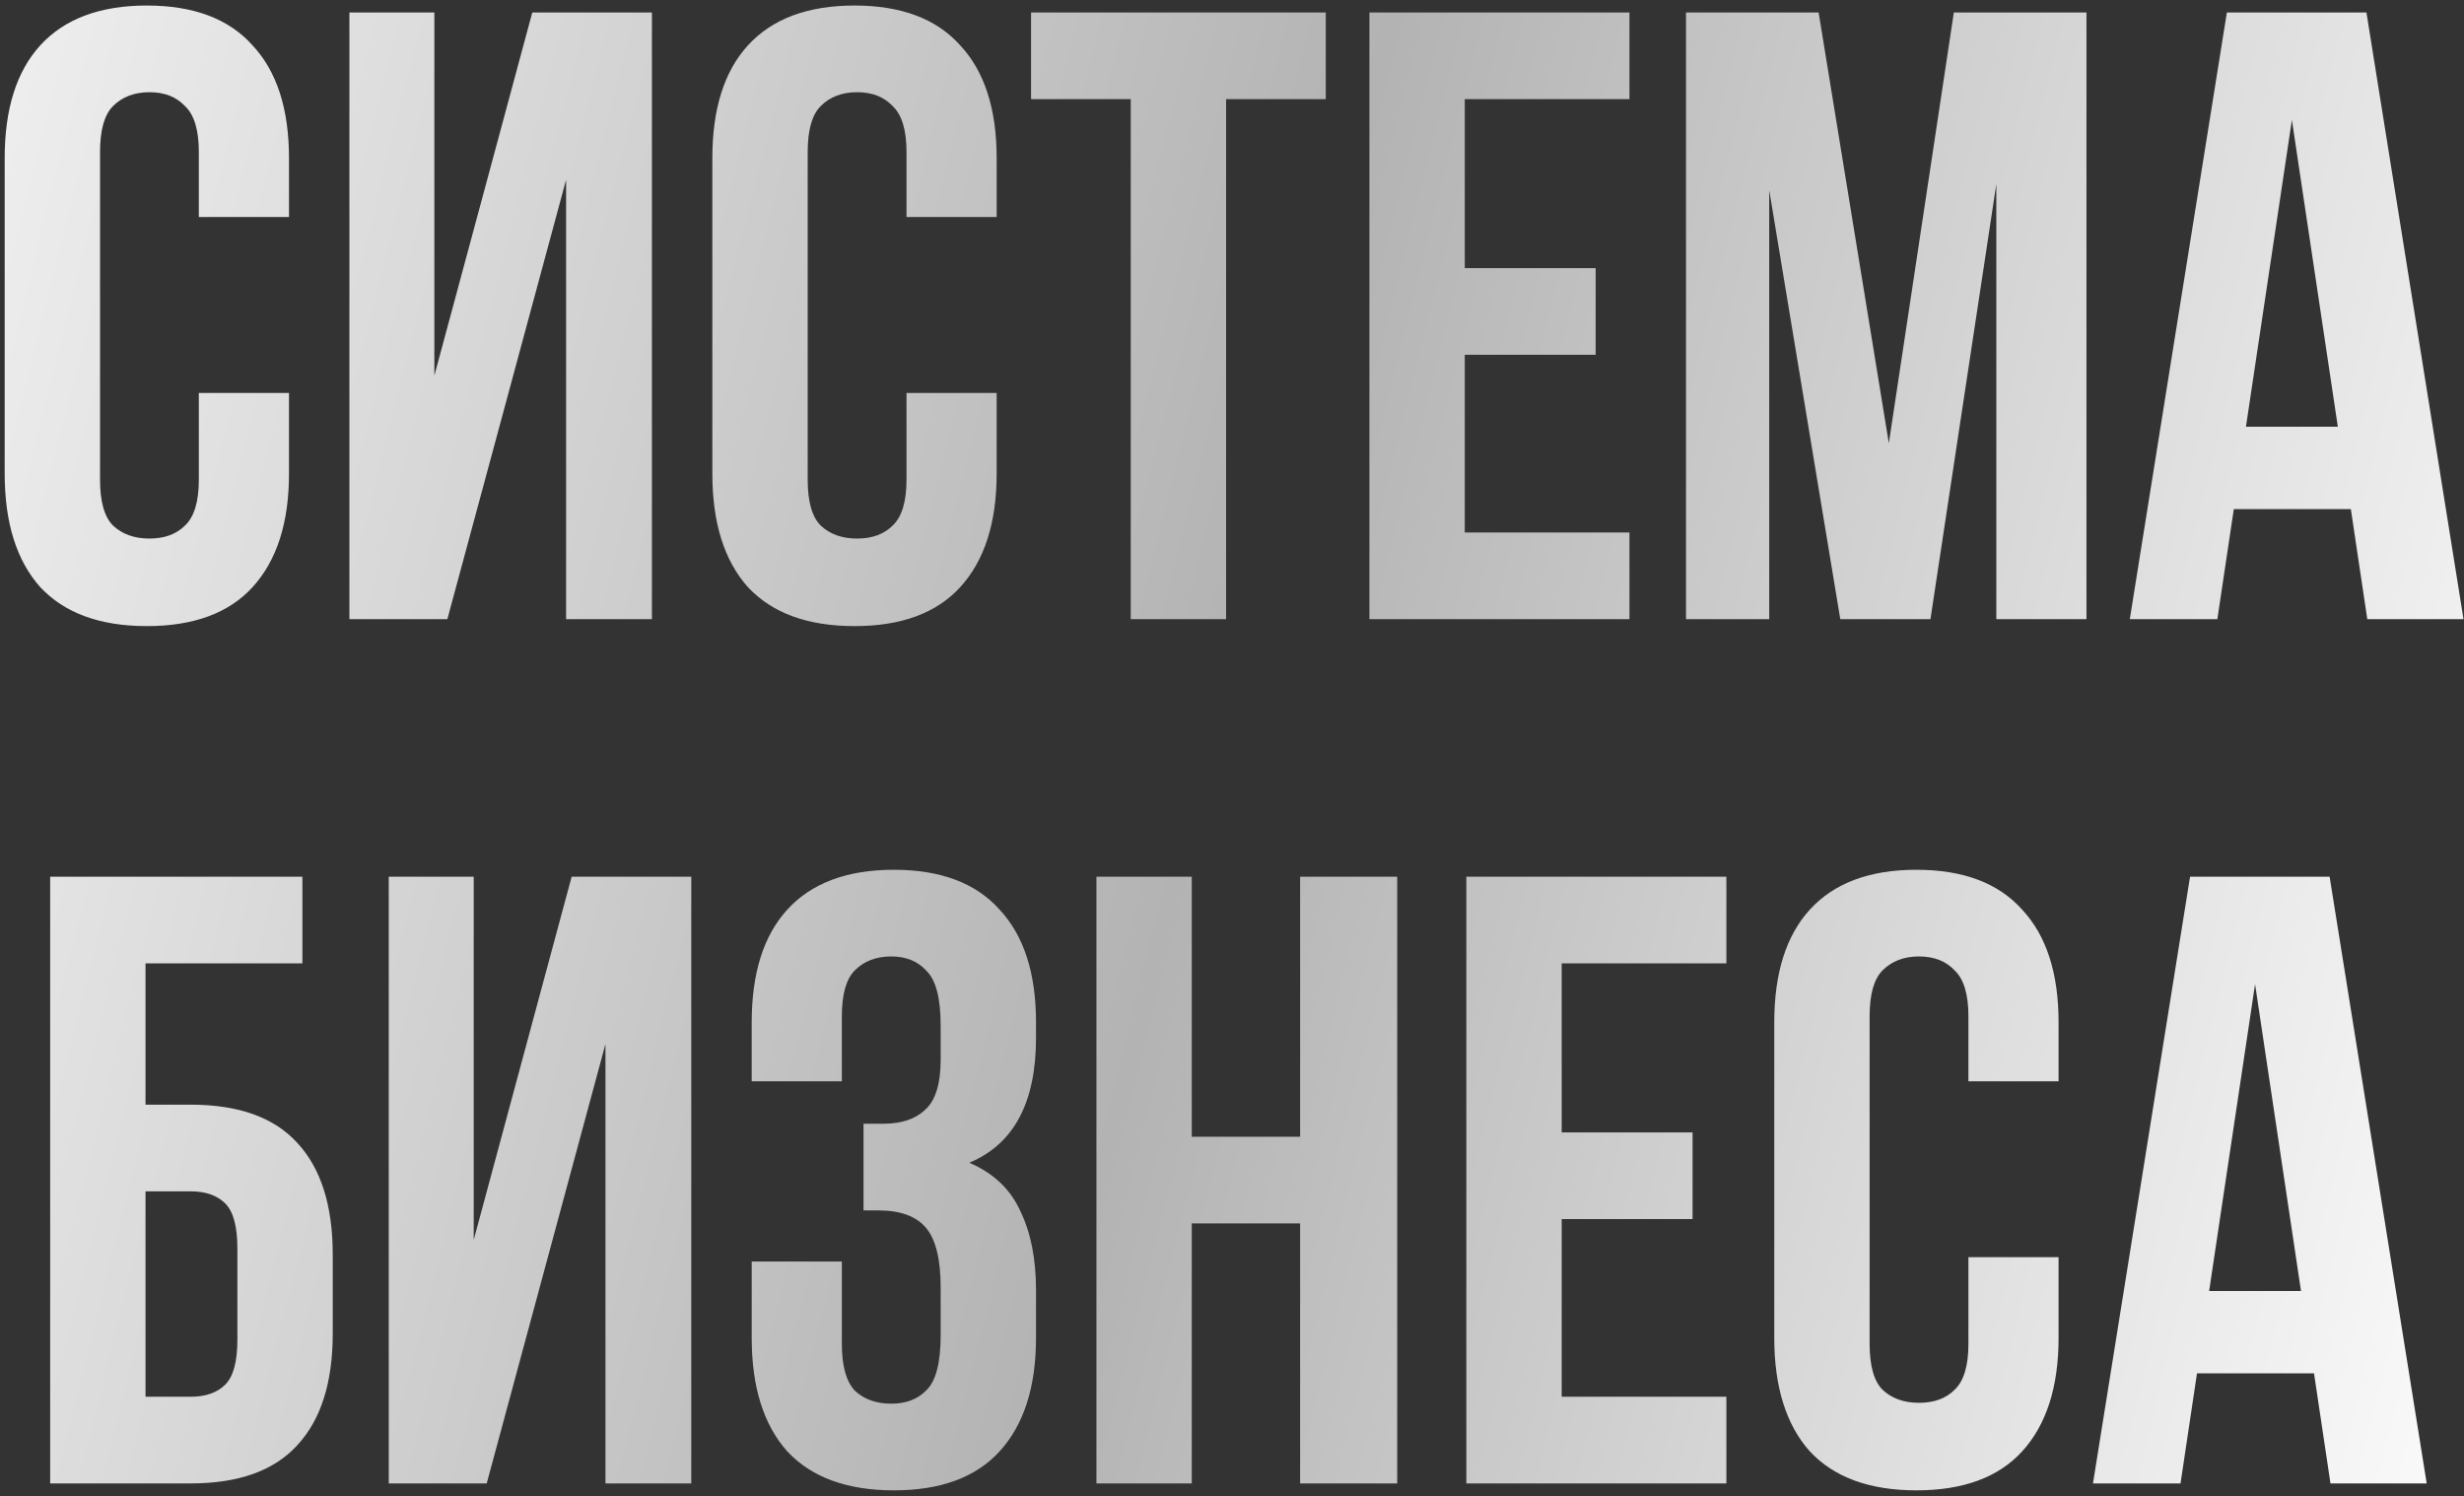
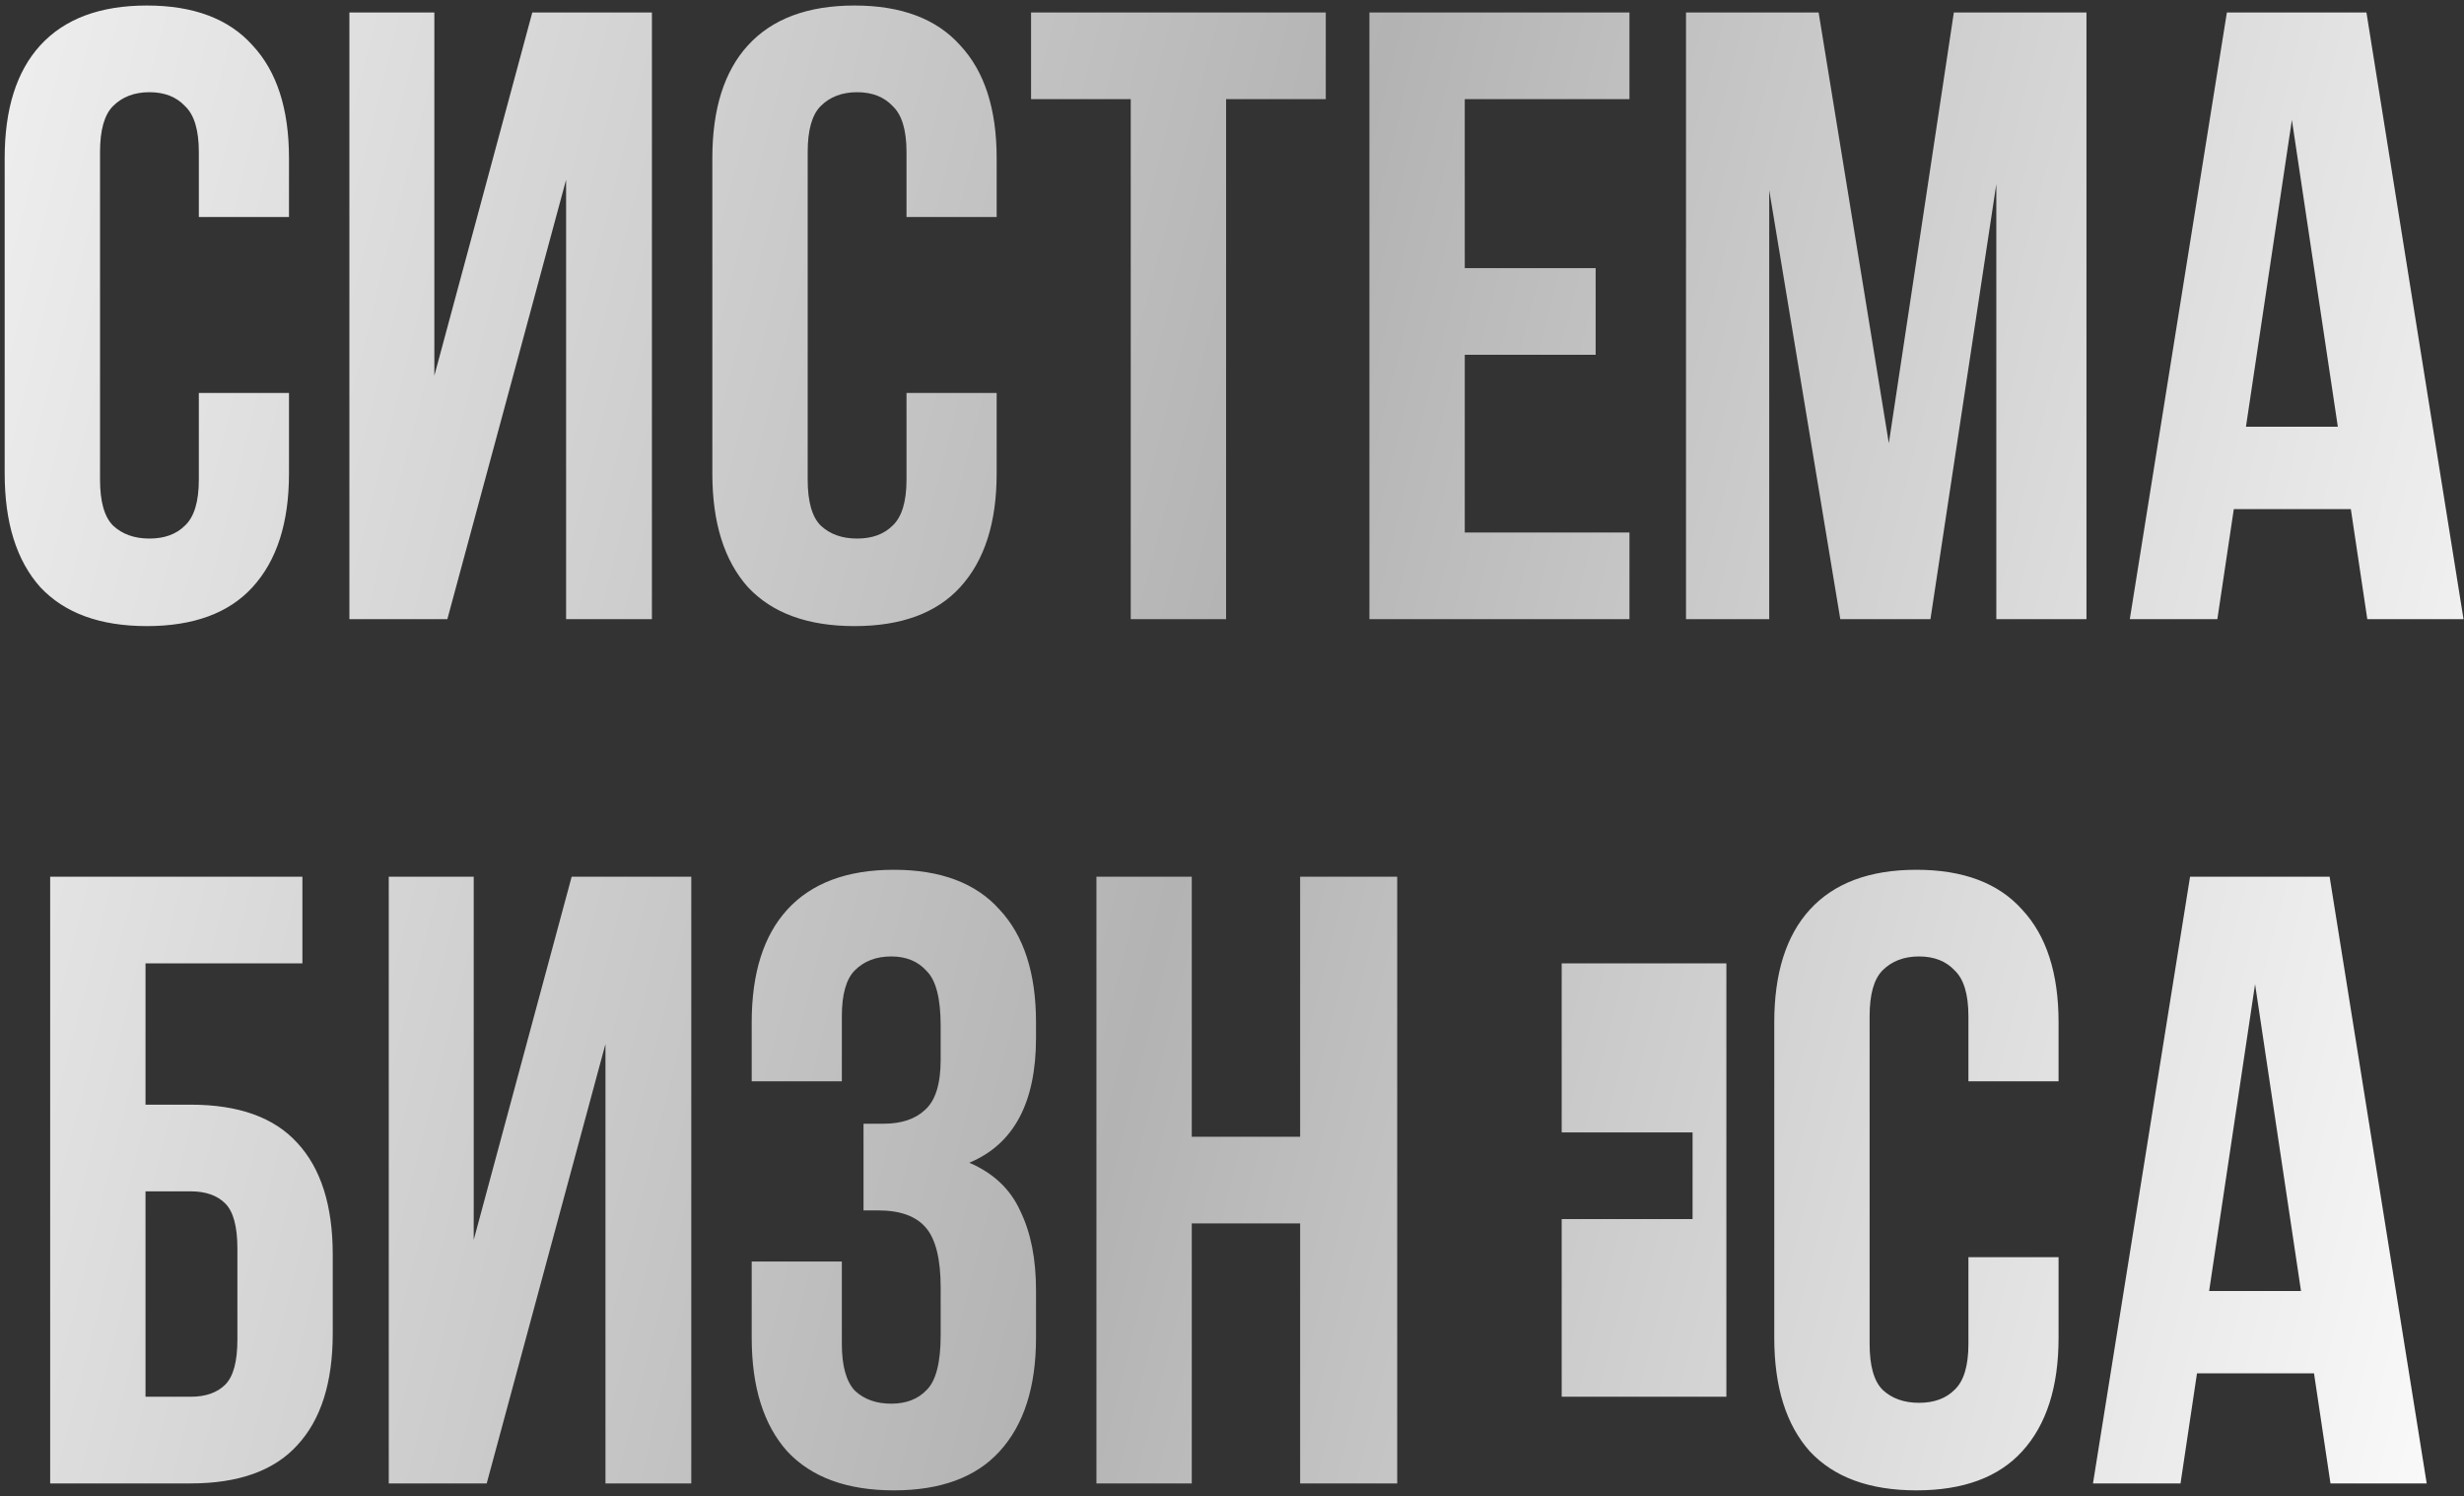
<svg xmlns="http://www.w3.org/2000/svg" width="382" height="232" viewBox="0 0 382 232" fill="none">
  <rect x="0" y="0" width="382" height="232" fill="#333333" stroke="none" />
-   <path d="M44.803 60.926V73.424C44.803 81.039 42.922 86.907 39.159 91.028C35.486 95.059 30.021 97.075 22.764 97.075C15.508 97.075 9.998 95.059 6.235 91.028C2.562 86.907 0.725 81.039 0.725 73.424V24.509C0.725 16.893 2.562 11.07 6.235 7.039C9.998 2.918 15.508 0.857 22.764 0.857C30.021 0.857 35.486 2.918 39.159 7.039C42.922 11.07 44.803 16.893 44.803 24.509V33.647H30.827V23.568C30.827 20.163 30.11 17.789 28.677 16.446C27.333 15.012 25.497 14.296 23.167 14.296C20.838 14.296 18.957 15.012 17.523 16.446C16.18 17.789 15.508 20.163 15.508 23.568V74.364C15.508 77.769 16.18 80.143 17.523 81.487C18.957 82.831 20.838 83.502 23.167 83.502C25.497 83.502 27.333 82.831 28.677 81.487C30.11 80.143 30.827 77.769 30.827 74.364V60.926H44.803ZM69.354 96H54.169V1.932H67.338V58.239L82.523 1.932H101.068V96H87.764V27.868L69.354 96ZM154.514 60.926V73.424C154.514 81.039 152.632 86.907 148.87 91.028C145.196 95.059 139.732 97.075 132.475 97.075C125.218 97.075 119.709 95.059 115.946 91.028C112.273 86.907 110.436 81.039 110.436 73.424V24.509C110.436 16.893 112.273 11.07 115.946 7.039C119.709 2.918 125.218 0.857 132.475 0.857C139.732 0.857 145.196 2.918 148.87 7.039C152.632 11.07 154.514 16.893 154.514 24.509V33.647H140.538V23.568C140.538 20.163 139.821 17.789 138.388 16.446C137.044 15.012 135.207 14.296 132.878 14.296C130.549 14.296 128.667 15.012 127.234 16.446C125.89 17.789 125.218 20.163 125.218 23.568V74.364C125.218 77.769 125.89 80.143 127.234 81.487C128.667 82.831 130.549 83.502 132.878 83.502C135.207 83.502 137.044 82.831 138.388 81.487C139.821 80.143 140.538 77.769 140.538 74.364V60.926H154.514ZM159.848 1.932H205.538V15.37H190.084V96H175.302V15.37H159.848V1.932ZM227.086 41.575H247.378V55.013H227.086V82.562H252.619V96H212.304V1.932H252.619V15.37H227.086V41.575ZM292.831 68.72L302.91 1.932H323.47V96H309.494V28.54L299.281 96H285.306L274.286 29.481V96H261.385V1.932H281.946L292.831 68.72ZM381.925 96H367.009L364.456 78.933H346.314L343.761 96H330.188L345.239 1.932H366.875L381.925 96ZM348.195 66.167H362.44L355.318 18.596L348.195 66.167ZM22.56 171.275H29.548C36.984 171.275 42.493 173.246 46.077 177.188C49.75 181.13 51.587 186.908 51.587 194.523V206.752C51.587 214.367 49.75 220.145 46.077 224.087C42.493 228.029 36.984 230 29.548 230H7.778V135.932H46.883V149.371H22.56V171.275ZM29.548 216.562C31.877 216.562 33.669 215.935 34.923 214.68C36.177 213.426 36.804 211.097 36.804 207.693V193.582C36.804 190.178 36.177 187.849 34.923 186.594C33.669 185.34 31.877 184.713 29.548 184.713H22.56V216.562H29.548ZM75.456 230H60.271V135.932H73.441V192.239L88.626 135.932H107.171V230H93.867V161.868L75.456 230ZM145.834 159.046C145.834 154.835 145.117 152.013 143.684 150.58C142.34 149.057 140.503 148.295 138.174 148.295C135.845 148.295 133.963 149.012 132.53 150.446C131.186 151.789 130.514 154.164 130.514 157.568V167.647H116.538V158.509C116.538 150.894 118.375 145.07 122.048 141.039C125.811 136.918 131.321 134.857 138.577 134.857C145.834 134.857 151.299 136.918 154.972 141.039C158.735 145.07 160.616 150.894 160.616 158.509V160.927C160.616 170.961 157.167 177.412 150.268 180.278C154.031 181.891 156.674 184.4 158.197 187.804C159.81 191.119 160.616 195.195 160.616 200.033V207.424C160.616 215.039 158.735 220.907 154.972 225.028C151.299 229.059 145.834 231.075 138.577 231.075C131.321 231.075 125.811 229.059 122.048 225.028C118.375 220.907 116.538 215.039 116.538 207.424V195.598H130.514V208.364C130.514 211.769 131.186 214.188 132.53 215.621C133.963 216.965 135.845 217.637 138.174 217.637C140.503 217.637 142.34 216.92 143.684 215.487C145.117 214.053 145.834 211.231 145.834 207.021V199.63C145.834 195.24 145.072 192.149 143.549 190.357C142.026 188.565 139.563 187.67 136.158 187.67H133.874V174.231H136.965C139.742 174.231 141.892 173.515 143.415 172.081C145.028 170.648 145.834 168.05 145.834 164.287V159.046ZM184.764 230H169.982V135.932H184.764V176.247H201.562V135.932H216.612V230H201.562V189.685H184.764V230ZM242.113 175.575H262.404V189.013H242.113V216.562H267.645V230H227.33V135.932H267.645V149.371H242.113V175.575ZM319.145 194.926V207.424C319.145 215.039 317.264 220.907 313.501 225.028C309.828 229.059 304.363 231.075 297.107 231.075C289.85 231.075 284.34 229.059 280.577 225.028C276.904 220.907 275.068 215.039 275.068 207.424V158.509C275.068 150.894 276.904 145.07 280.577 141.039C284.34 136.918 289.85 134.857 297.107 134.857C304.363 134.857 309.828 136.918 313.501 141.039C317.264 145.07 319.145 150.894 319.145 158.509V167.647H305.169V157.568C305.169 154.164 304.453 151.789 303.019 150.446C301.676 149.012 299.839 148.295 297.51 148.295C295.18 148.295 293.299 149.012 291.866 150.446C290.522 151.789 289.85 154.164 289.85 157.568V208.364C289.85 211.769 290.522 214.143 291.866 215.487C293.299 216.831 295.18 217.502 297.51 217.502C299.839 217.502 301.676 216.831 303.019 215.487C304.453 214.143 305.169 211.769 305.169 208.364V194.926H319.145ZM376.217 230H361.3L358.747 212.933H340.605L338.052 230H324.48L339.53 135.932H361.166L376.217 230ZM342.487 200.167H356.731L349.609 152.596L342.487 200.167Z" fill="url(#paint0_linear_58_101)" />
+   <path d="M44.803 60.926V73.424C44.803 81.039 42.922 86.907 39.159 91.028C35.486 95.059 30.021 97.075 22.764 97.075C15.508 97.075 9.998 95.059 6.235 91.028C2.562 86.907 0.725 81.039 0.725 73.424V24.509C0.725 16.893 2.562 11.07 6.235 7.039C9.998 2.918 15.508 0.857 22.764 0.857C30.021 0.857 35.486 2.918 39.159 7.039C42.922 11.07 44.803 16.893 44.803 24.509V33.647H30.827V23.568C30.827 20.163 30.11 17.789 28.677 16.446C27.333 15.012 25.497 14.296 23.167 14.296C20.838 14.296 18.957 15.012 17.523 16.446C16.18 17.789 15.508 20.163 15.508 23.568V74.364C15.508 77.769 16.18 80.143 17.523 81.487C18.957 82.831 20.838 83.502 23.167 83.502C25.497 83.502 27.333 82.831 28.677 81.487C30.11 80.143 30.827 77.769 30.827 74.364V60.926H44.803ZM69.354 96H54.169V1.932H67.338V58.239L82.523 1.932H101.068V96H87.764V27.868L69.354 96ZM154.514 60.926V73.424C154.514 81.039 152.632 86.907 148.87 91.028C145.196 95.059 139.732 97.075 132.475 97.075C125.218 97.075 119.709 95.059 115.946 91.028C112.273 86.907 110.436 81.039 110.436 73.424V24.509C110.436 16.893 112.273 11.07 115.946 7.039C119.709 2.918 125.218 0.857 132.475 0.857C139.732 0.857 145.196 2.918 148.87 7.039C152.632 11.07 154.514 16.893 154.514 24.509V33.647H140.538V23.568C140.538 20.163 139.821 17.789 138.388 16.446C137.044 15.012 135.207 14.296 132.878 14.296C130.549 14.296 128.667 15.012 127.234 16.446C125.89 17.789 125.218 20.163 125.218 23.568V74.364C125.218 77.769 125.89 80.143 127.234 81.487C128.667 82.831 130.549 83.502 132.878 83.502C135.207 83.502 137.044 82.831 138.388 81.487C139.821 80.143 140.538 77.769 140.538 74.364V60.926H154.514ZM159.848 1.932H205.538V15.37H190.084V96H175.302V15.37H159.848V1.932ZM227.086 41.575H247.378V55.013H227.086V82.562H252.619V96H212.304V1.932H252.619V15.37H227.086V41.575ZM292.831 68.72L302.91 1.932H323.47V96H309.494V28.54L299.281 96H285.306L274.286 29.481V96H261.385V1.932H281.946L292.831 68.72ZM381.925 96H367.009L364.456 78.933H346.314L343.761 96H330.188L345.239 1.932H366.875L381.925 96ZM348.195 66.167H362.44L355.318 18.596L348.195 66.167ZM22.56 171.275H29.548C36.984 171.275 42.493 173.246 46.077 177.188C49.75 181.13 51.587 186.908 51.587 194.523V206.752C51.587 214.367 49.75 220.145 46.077 224.087C42.493 228.029 36.984 230 29.548 230H7.778V135.932H46.883V149.371H22.56V171.275ZM29.548 216.562C31.877 216.562 33.669 215.935 34.923 214.68C36.177 213.426 36.804 211.097 36.804 207.693V193.582C36.804 190.178 36.177 187.849 34.923 186.594C33.669 185.34 31.877 184.713 29.548 184.713H22.56V216.562H29.548ZM75.456 230H60.271V135.932H73.441V192.239L88.626 135.932H107.171V230H93.867V161.868L75.456 230ZM145.834 159.046C145.834 154.835 145.117 152.013 143.684 150.58C142.34 149.057 140.503 148.295 138.174 148.295C135.845 148.295 133.963 149.012 132.53 150.446C131.186 151.789 130.514 154.164 130.514 157.568V167.647H116.538V158.509C116.538 150.894 118.375 145.07 122.048 141.039C125.811 136.918 131.321 134.857 138.577 134.857C145.834 134.857 151.299 136.918 154.972 141.039C158.735 145.07 160.616 150.894 160.616 158.509V160.927C160.616 170.961 157.167 177.412 150.268 180.278C154.031 181.891 156.674 184.4 158.197 187.804C159.81 191.119 160.616 195.195 160.616 200.033V207.424C160.616 215.039 158.735 220.907 154.972 225.028C151.299 229.059 145.834 231.075 138.577 231.075C131.321 231.075 125.811 229.059 122.048 225.028C118.375 220.907 116.538 215.039 116.538 207.424V195.598H130.514V208.364C130.514 211.769 131.186 214.188 132.53 215.621C133.963 216.965 135.845 217.637 138.174 217.637C140.503 217.637 142.34 216.92 143.684 215.487C145.117 214.053 145.834 211.231 145.834 207.021V199.63C145.834 195.24 145.072 192.149 143.549 190.357C142.026 188.565 139.563 187.67 136.158 187.67H133.874V174.231H136.965C139.742 174.231 141.892 173.515 143.415 172.081C145.028 170.648 145.834 168.05 145.834 164.287V159.046ZM184.764 230H169.982V135.932H184.764V176.247H201.562V135.932H216.612V230H201.562V189.685H184.764V230ZM242.113 175.575H262.404V189.013H242.113V216.562H267.645V230H227.33H267.645V149.371H242.113V175.575ZM319.145 194.926V207.424C319.145 215.039 317.264 220.907 313.501 225.028C309.828 229.059 304.363 231.075 297.107 231.075C289.85 231.075 284.34 229.059 280.577 225.028C276.904 220.907 275.068 215.039 275.068 207.424V158.509C275.068 150.894 276.904 145.07 280.577 141.039C284.34 136.918 289.85 134.857 297.107 134.857C304.363 134.857 309.828 136.918 313.501 141.039C317.264 145.07 319.145 150.894 319.145 158.509V167.647H305.169V157.568C305.169 154.164 304.453 151.789 303.019 150.446C301.676 149.012 299.839 148.295 297.51 148.295C295.18 148.295 293.299 149.012 291.866 150.446C290.522 151.789 289.85 154.164 289.85 157.568V208.364C289.85 211.769 290.522 214.143 291.866 215.487C293.299 216.831 295.18 217.502 297.51 217.502C299.839 217.502 301.676 216.831 303.019 215.487C304.453 214.143 305.169 211.769 305.169 208.364V194.926H319.145ZM376.217 230H361.3L358.747 212.933H340.605L338.052 230H324.48L339.53 135.932H361.166L376.217 230ZM342.487 200.167H356.731L349.609 152.596L342.487 200.167Z" fill="url(#paint0_linear_58_101)" />
  <defs>
    <linearGradient id="paint0_linear_58_101" x1="267.876" y1="735.297" x2="-213.275" y2="614.462" gradientUnits="userSpaceOnUse">
      <stop stop-color="white" />
      <stop offset="0.461" stop-color="#B3B3B3" />
      <stop offset="1" stop-color="white" />
    </linearGradient>
  </defs>
</svg>